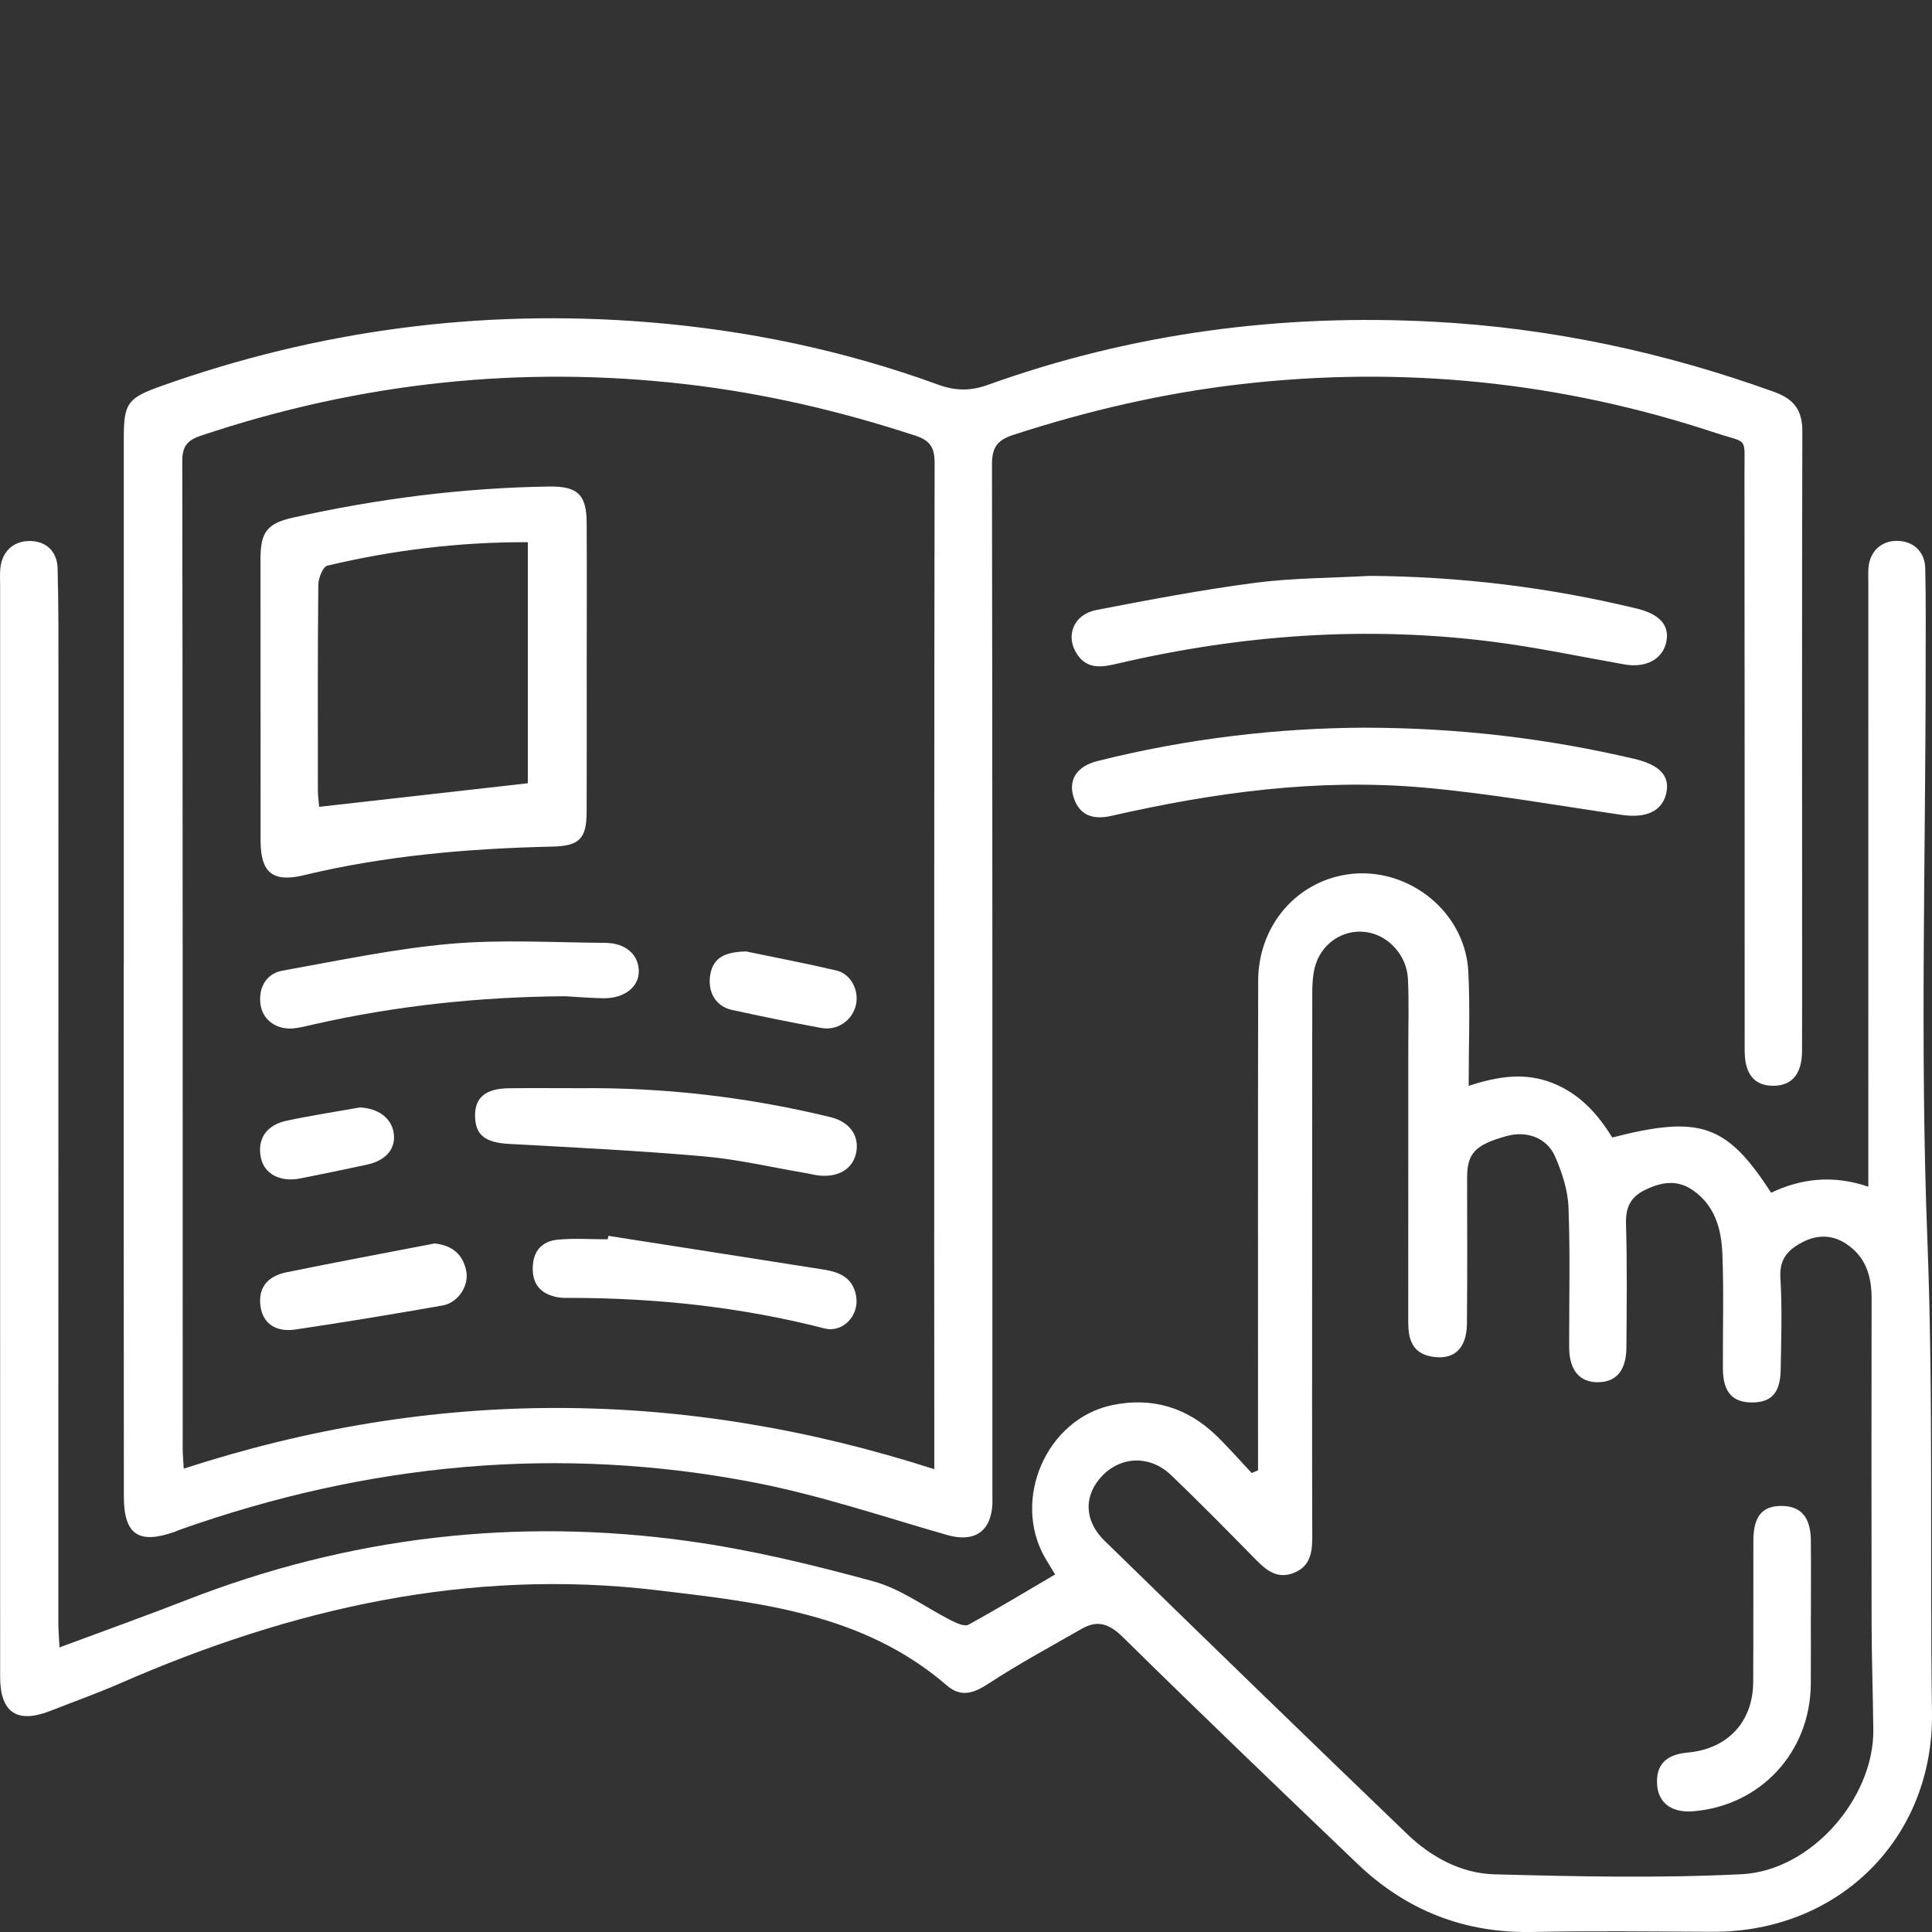
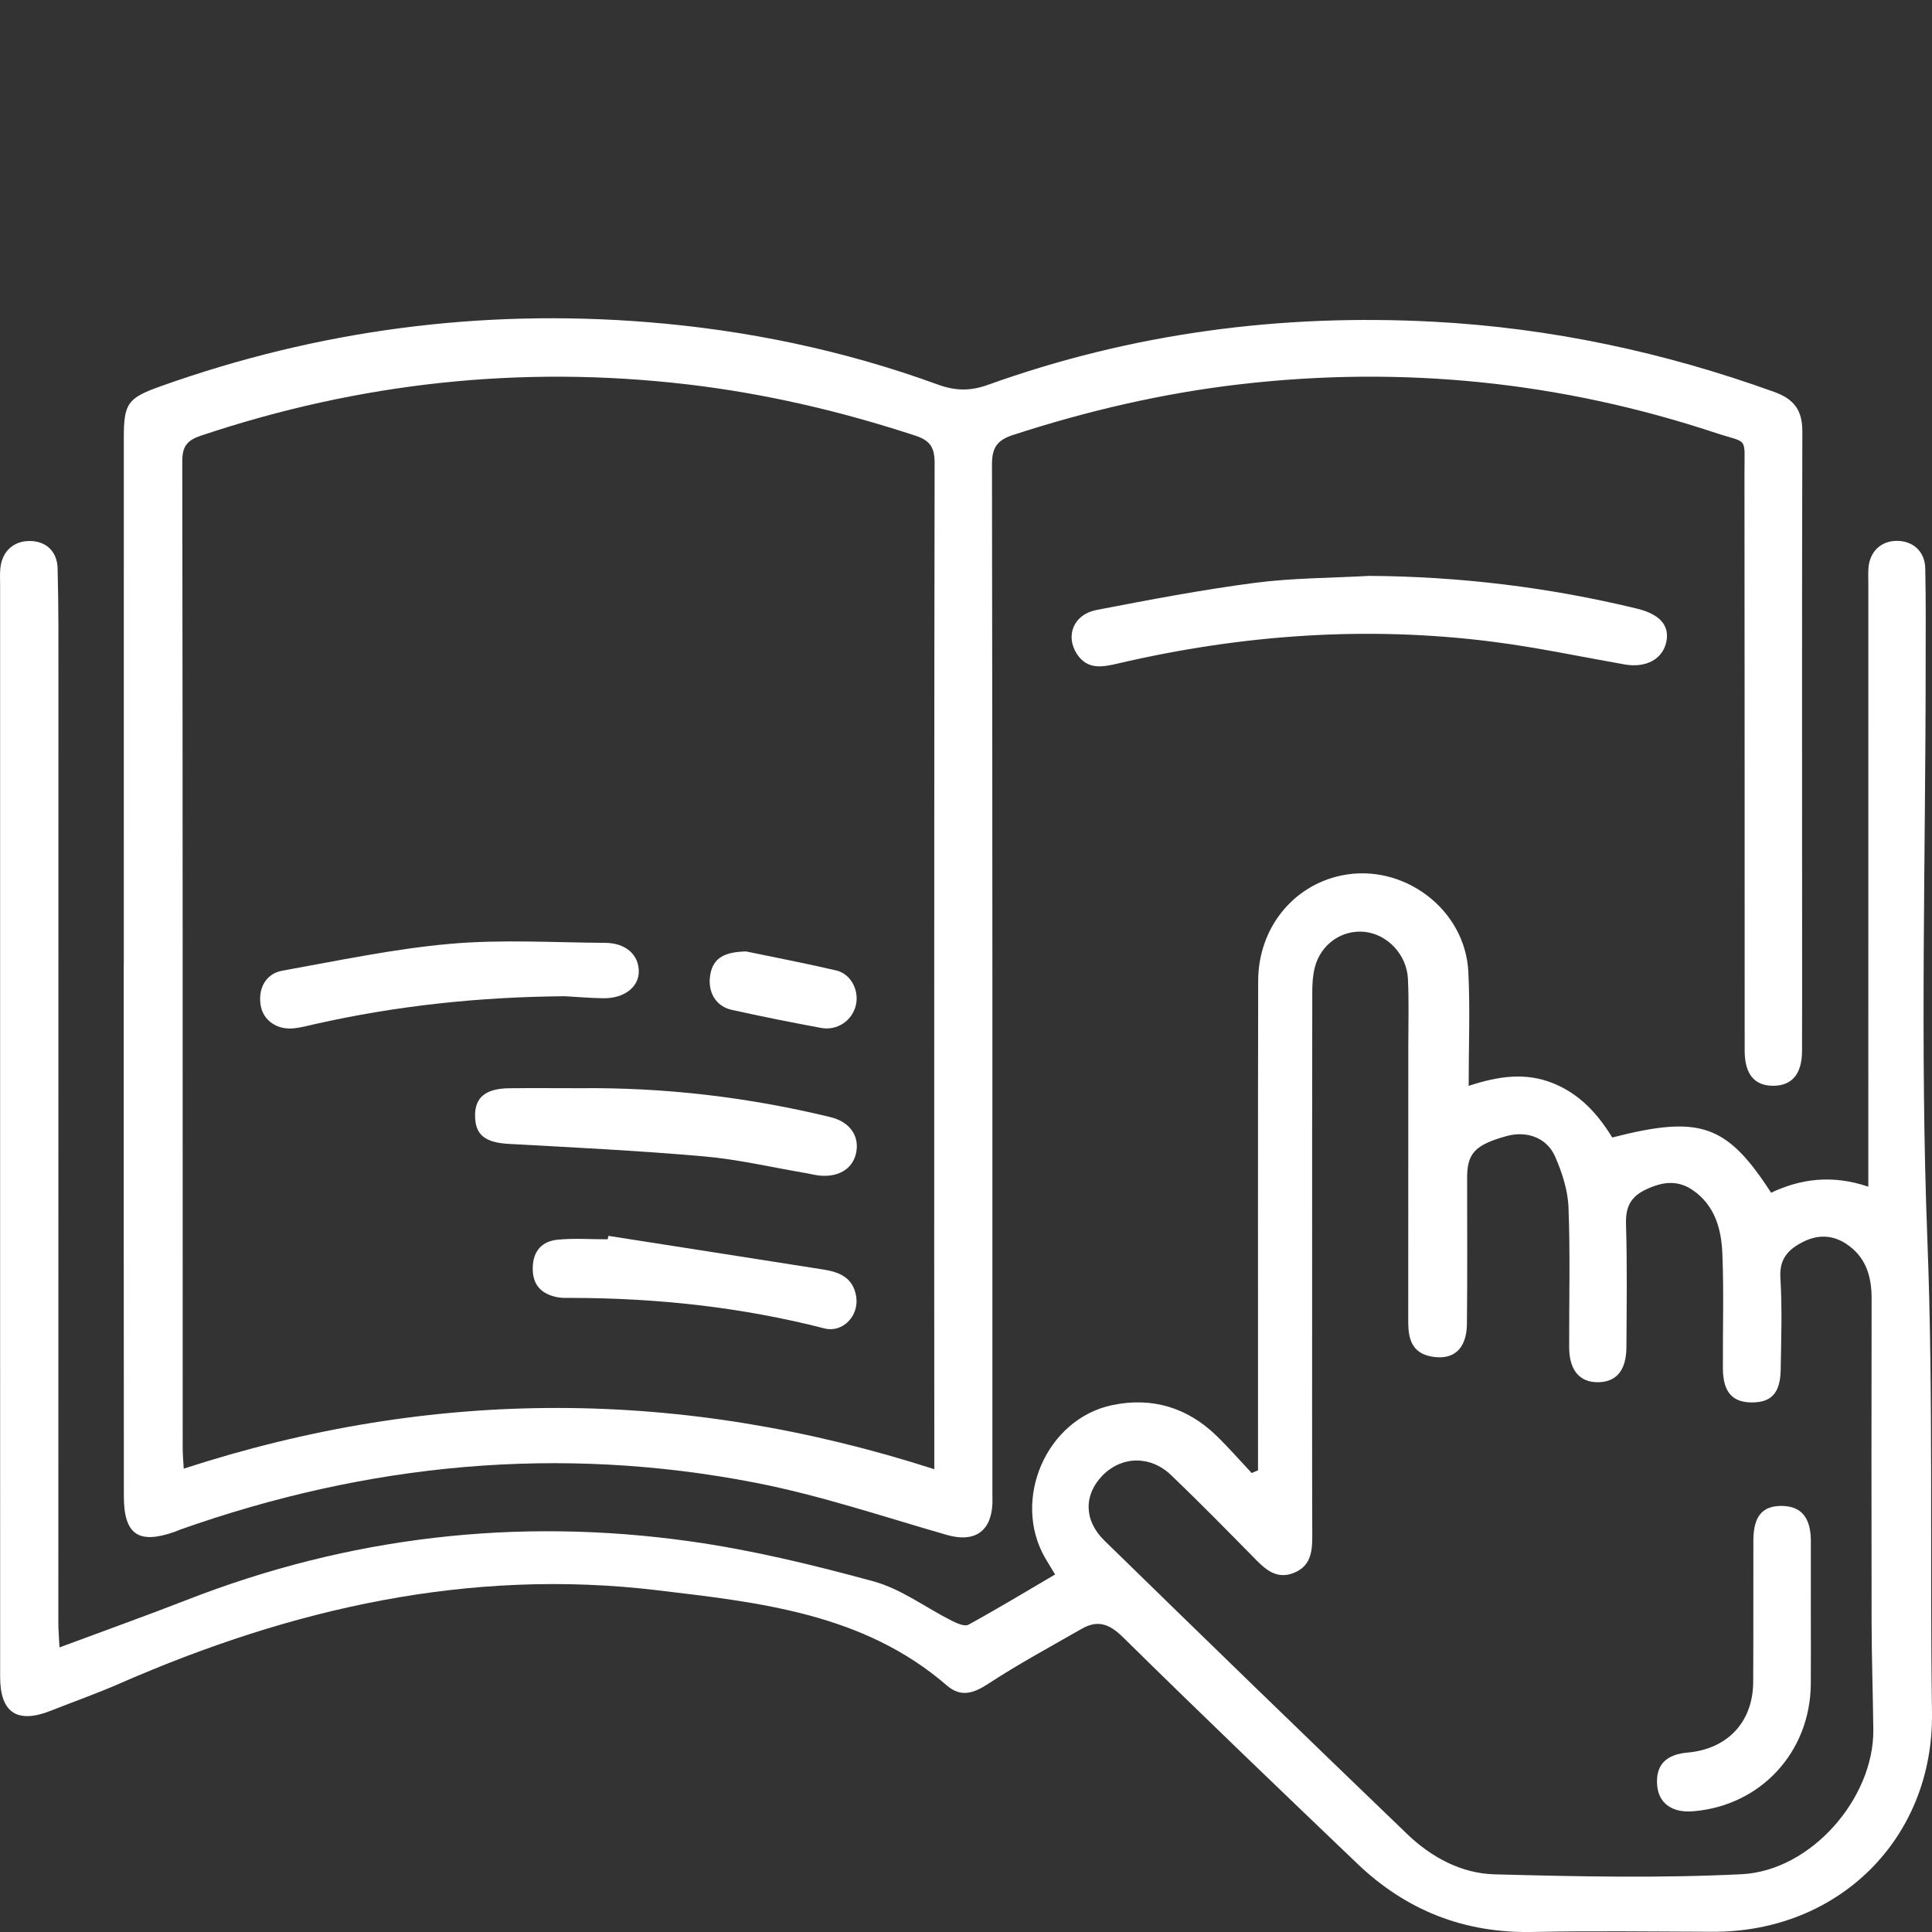
<svg xmlns="http://www.w3.org/2000/svg" version="1.1" id="Layer_1" x="0px" y="0px" width="144px" height="144px" viewBox="0 0 144 144" enable-background="new 0 0 144 144" xml:space="preserve">
  <rect x="0" y="0" width="144" height="144" fill="#333333" stroke="none" />
  <g>
    <path fill="#ffffff" d="M4.434,122.788c3.327-1.238,6.413-2.339,9.465-3.53c12.101-4.724,24.612-6.175,37.441-4.39   c4.641,0.646,9.24,1.761,13.766,2.998c2.058,0.562,3.885,1.953,5.834,2.935c0.379,0.191,0.959,0.45,1.238,0.297   c2.155-1.179,4.258-2.452,6.465-3.747c-0.205-0.338-0.479-0.772-0.736-1.215c-2.524-4.352,0.081-10.388,5.01-11.411   c2.935-0.609,5.579,0.175,7.753,2.289c0.912,0.887,1.751,1.849,2.624,2.777c0.157-0.067,0.315-0.134,0.472-0.202   c0-0.533,0-1.067,0-1.6c0.001-11.627-0.013-23.255,0.011-34.882c0.008-3.906,2.577-7.098,6.204-7.854   c4.594-0.957,9.224,2.491,9.46,7.176c0.139,2.751,0.025,5.514,0.025,8.506c2.221-0.733,4.242-1.018,6.283-0.199   c1.998,0.802,3.343,2.293,4.418,4.047c6.543-1.68,8.534-0.998,11.841,4.116c2.224-1.05,4.574-1.355,7.246-0.45   c0-0.784,0-1.421,0-2.057c0-14.296,0-28.592,0.001-42.888c0-0.381-0.02-0.764,0.007-1.143c0.088-1.244,0.933-2.051,2.122-2.048   c1.2,0.003,2.084,0.784,2.113,2.041c0.056,2.429,0.03,4.86,0.03,7.29c0,14.249-0.423,28.513,0.128,42.741   c0.456,11.764,0.178,23.511,0.344,35.264c0.133,9.38-6.959,16.358-16.313,16.334c-4.479-0.012-8.96-0.078-13.438,0.015   c-5.088,0.106-9.428-1.598-13.074-5.084c-5.853-5.597-11.703-11.2-17.471-16.883c-1.014-0.999-1.883-1.313-3.074-0.631   c-2.339,1.339-4.715,2.624-6.967,4.097c-1.107,0.724-2.051,1.026-3.087,0.13c-6.214-5.377-13.96-6.189-21.604-7.101   c-14.004-1.67-27.247,1.355-40.024,6.943c-1.698,0.743-3.45,1.363-5.175,2.044c-2.487,0.982-3.76,0.14-3.761-2.517   c-0.005-9.531-0.002-19.062-0.002-28.593c0-17.584,0-35.169,0-52.753c0-0.429-0.025-0.861,0.016-1.286   c0.12-1.246,0.963-2.031,2.155-2.041c1.204-0.01,2.076,0.726,2.113,2.035c0.079,2.857,0.062,5.717,0.062,8.576   c0,23.349-0.006,46.698-0.006,70.047C4.348,121.488,4.395,121.998,4.434,122.788z M97.799,94.101c0,6.813-0.011,13.626,0.01,20.44   c0.004,1.173-0.15,2.21-1.386,2.698c-1.17,0.461-1.983-0.142-2.764-0.936c-2.105-2.139-4.207-4.284-6.374-6.359   c-1.554-1.488-3.708-1.418-5.121,0.042c-1.381,1.427-1.398,3.327,0.15,4.839c7.498,7.321,15.019,14.618,22.574,21.88   c1.793,1.723,4.028,2.93,6.498,2.996c6.138,0.164,12.294,0.296,18.421-0.008c5.209-0.258,9.874-5.693,9.82-10.772   c-0.029-2.664-0.124-5.327-0.129-7.99c-0.017-8.052-0.009-16.104,0.001-24.156c0.002-1.667-0.438-3.115-1.903-4.072   c-1.045-0.683-2.145-0.69-3.252-0.118c-1.078,0.558-1.729,1.258-1.644,2.657c0.14,2.278,0.06,4.572,0.022,6.858   c-0.029,1.714-0.688,2.424-2.121,2.43c-1.482,0.006-2.176-0.775-2.186-2.527c-0.016-2.859,0.077-5.721-0.04-8.575   c-0.075-1.824-0.557-3.593-2.214-4.727c-1.148-0.786-2.285-0.613-3.501-0.034c-1.163,0.554-1.504,1.341-1.466,2.595   c0.092,3.047,0.048,6.098,0.03,9.147c-0.01,1.733-0.748,2.606-2.126,2.614c-1.369,0.008-2.136-0.905-2.141-2.605   c-0.011-3.478,0.085-6.96-0.05-10.432c-0.05-1.281-0.481-2.607-1.004-3.796c-0.62-1.412-2.138-1.927-3.619-1.513   c-2.356,0.66-2.934,1.281-2.933,3.127c0.002,3.621,0.024,7.242-0.014,10.863c-0.02,1.885-1.006,2.75-2.666,2.438   c-1.428-0.269-1.71-1.32-1.709-2.565c0.006-6.861,0.005-13.722,0.005-20.583c0-1.668,0.053-3.338-0.028-5.002   c-0.088-1.813-1.529-3.312-3.207-3.497c-1.702-0.188-3.291,0.909-3.735,2.651c-0.151,0.591-0.186,1.224-0.187,1.838   C97.796,80.665,97.801,87.383,97.799,94.101z" />
    <path fill="#ffffff" d="M9.227,71.924c0-13.107-0.001-26.213,0.001-39.32c0-2.55,0.304-2.942,2.736-3.81   c11.742-4.191,23.839-5.777,36.251-4.788c7.427,0.592,14.689,2.104,21.703,4.663c1.281,0.467,2.405,0.487,3.696,0.023   c10.764-3.87,21.894-5.32,33.284-4.71c8.7,0.466,17.146,2.272,25.349,5.233c1.482,0.535,2.093,1.371,2.089,2.946   c-0.035,12.725-0.018,25.451-0.017,38.176c0,2.669,0.005,5.338-0.006,8.007c-0.007,1.708-0.755,2.587-2.161,2.584   c-1.389-0.004-2.113-0.866-2.114-2.612c-0.008-14.346,0.004-28.691-0.015-43.037c-0.004-2.82,0.31-2.198-2.179-3.022   c-11.517-3.815-23.307-5.011-35.368-3.621c-5.791,0.668-11.421,1.981-16.958,3.78c-1.188,0.386-1.584,0.934-1.582,2.205   c0.041,25.546,0.031,51.092,0.031,76.638c0,0.286,0.014,0.573,0,0.858c-0.107,2.071-1.377,2.865-3.374,2.293   c-4.747-1.361-9.456-2.956-14.29-3.896c-14.587-2.837-28.898-1.455-42.884,3.499c-0.134,0.048-0.263,0.112-0.397,0.16   c-2.705,0.951-3.786,0.204-3.79-2.641c-0.009-6.577-0.009-13.154-0.01-19.731c-0.001-6.625,0-13.25,0-19.874   C9.221,71.924,9.224,71.924,9.227,71.924z M69.637,109.506c0-0.922,0-1.581,0-2.239c-0.003-4.478-0.008-8.956-0.007-13.434   c0.002-19.77-0.004-39.54,0.031-59.311c0.002-1.121-0.297-1.676-1.411-2.042c-5.574-1.833-11.247-3.158-17.082-3.838   c-12.353-1.438-24.398-0.118-36.179,3.825c-0.99,0.331-1.405,0.76-1.403,1.89c0.037,24.534,0.028,49.069,0.031,73.603   c0,0.454,0.045,0.907,0.077,1.506C32.337,103.393,50.855,103.46,69.637,109.506z" />
    <path fill="#ffffff" d="M102.067,42.923c6.75,0.045,13.393,0.85,19.945,2.441c1.67,0.406,2.425,1.224,2.194,2.434   c-0.252,1.321-1.511,2.009-3.122,1.725c-3.274-0.577-6.534-1.271-9.828-1.692c-9.4-1.199-18.711-0.527-27.926,1.621   c-1.155,0.269-2.283,0.495-3.067-0.717c-0.874-1.352-0.242-2.941,1.455-3.269c3.918-0.757,7.846-1.504,11.8-2.023   C96.342,43.075,99.216,43.083,102.067,42.923z" />
-     <path fill="#ffffff" d="M101.735,54.237c7.052,0.015,13.603,0.807,20.07,2.322c1.898,0.445,2.681,1.279,2.387,2.569   c-0.306,1.343-1.511,1.874-3.326,1.608c-4.934-0.722-9.857-1.605-14.818-2.04c-7.843-0.687-15.579,0.372-23.228,2.117   c-1.521,0.347-2.484-0.17-2.841-1.534c-0.318-1.215,0.319-2.178,1.811-2.553C88.469,55.047,95.259,54.258,101.735,54.237z" />
-     <path fill="#ffffff" d="M134.969,120.523c0,1.665,0.012,3.331-0.002,4.996c-0.043,5.089-3.752,9.085-8.794,9.485   c-1.542,0.122-2.542-0.6-2.656-1.918c-0.131-1.504,0.616-2.313,2.268-2.46c2.977-0.264,4.871-2.28,4.888-5.251   c0.02-3.521,0.004-7.042,0.013-10.563c0.005-1.79,0.668-2.582,2.116-2.569c1.433,0.013,2.152,0.845,2.168,2.569   c0.018,1.903,0.004,3.806,0.004,5.71C134.973,120.523,134.971,120.523,134.969,120.523z" />
-     <path fill="#ffffff" d="M43.731,49.798c-0.001,3.574,0.011,7.149-0.006,10.723c-0.01,1.997-0.546,2.534-2.55,2.579   c-6.248,0.142-12.446,0.668-18.545,2.137c-2.317,0.558-3.205-0.222-3.207-2.565c-0.005-7.006-0.009-14.011-0.007-21.017   c0.001-1.997,0.498-2.646,2.429-3.077c6.29-1.403,12.653-2.221,19.102-2.315c2.09-0.03,2.766,0.604,2.779,2.669   C43.748,42.554,43.732,46.176,43.731,49.798z M23.789,60.136c5.256-0.594,10.416-1.177,15.552-1.757c0-5.998,0-11.925,0-17.967   c-5.132-0.018-10.073,0.593-14.943,1.749c-0.328,0.078-0.668,0.929-0.673,1.423c-0.051,5.098-0.036,10.196-0.032,15.295   C23.693,59.298,23.755,59.716,23.789,60.136z" />
+     <path fill="#ffffff" d="M134.969,120.523c0,1.665,0.012,3.331-0.002,4.996c-0.043,5.089-3.752,9.085-8.794,9.485   c-1.542,0.122-2.542-0.6-2.656-1.918c-0.131-1.504,0.616-2.313,2.268-2.46c2.977-0.264,4.871-2.28,4.888-5.251   c0.02-3.521,0.004-7.042,0.013-10.563c0.005-1.79,0.668-2.582,2.116-2.569c1.433,0.013,2.152,0.845,2.168,2.569   C134.973,120.523,134.971,120.523,134.969,120.523z" />
    <path fill="#ffffff" d="M43.231,81.108c6.306-0.065,12.532,0.666,18.663,2.155c1.401,0.34,2.13,1.335,1.939,2.543   c-0.192,1.215-1.192,1.918-2.638,1.825c-0.377-0.024-0.748-0.129-1.122-0.193c-2.531-0.428-5.047-1.023-7.595-1.247   c-4.833-0.426-9.682-0.664-14.528-0.93c-1.797-0.098-2.548-0.661-2.541-2.146c0.006-1.332,0.803-1.981,2.535-2.003   C39.706,81.091,41.469,81.108,43.231,81.108z" />
    <path fill="#ffffff" d="M42.107,74.254c-6.299,0.045-12.53,0.694-18.678,2.087c-0.51,0.116-1.02,0.253-1.538,0.306   c-1.241,0.128-2.26-0.587-2.455-1.676c-0.227-1.266,0.359-2.398,1.61-2.623c4.159-0.745,8.315-1.63,12.512-2.001   c3.82-0.338,7.694-0.097,11.544-0.073c1.542,0.01,2.511,0.888,2.51,2.14c-0.001,1.165-1.107,2.015-2.654,1.989   C44.007,74.389,43.058,74.306,42.107,74.254z" />
    <path fill="#ffffff" d="M45.349,92.114c5.347,0.836,10.694,1.668,16.039,2.512c1.194,0.188,2.204,0.611,2.428,2.009   c0.231,1.441-1.007,2.727-2.372,2.376c-6.164-1.582-12.435-2.258-18.787-2.273c-0.38-0.001-0.771,0.021-1.139-0.055   c-1.17-0.24-1.83-0.909-1.811-2.18c0.019-1.272,0.695-1.995,1.878-2.107c1.225-0.115,2.47-0.026,3.706-0.026   C45.31,92.285,45.329,92.2,45.349,92.114z" />
-     <path fill="#ffffff" d="M32.399,92.679c1.329,0.151,2.101,0.82,2.351,2.044c0.226,1.108-0.607,2.378-1.762,2.58   c-3.648,0.64-7.303,1.247-10.967,1.79c-1.463,0.217-2.386-0.45-2.586-1.617c-0.237-1.38,0.39-2.334,1.918-2.647   C25.028,94.077,28.716,93.392,32.399,92.679z" />
    <path fill="#ffffff" d="M55.612,70.915c1.989,0.414,4.363,0.87,6.715,1.416c1.092,0.254,1.72,1.479,1.468,2.577   c-0.263,1.146-1.378,1.932-2.582,1.71c-2.236-0.413-4.467-0.859-6.686-1.353c-1.197-0.266-1.814-1.365-1.583-2.643   C53.171,71.36,54.049,70.952,55.612,70.915z" />
-     <path fill="#ffffff" d="M26.83,82.543c1.356,0.062,2.359,0.79,2.518,1.927c0.16,1.142-0.573,2.026-1.971,2.329   c-1.666,0.36-3.334,0.709-5.006,1.037c-1.494,0.293-2.672-0.341-2.923-1.534c-0.294-1.394,0.39-2.449,1.939-2.777   C23.189,83.142,25.015,82.865,26.83,82.543z" />
  </g>
</svg>